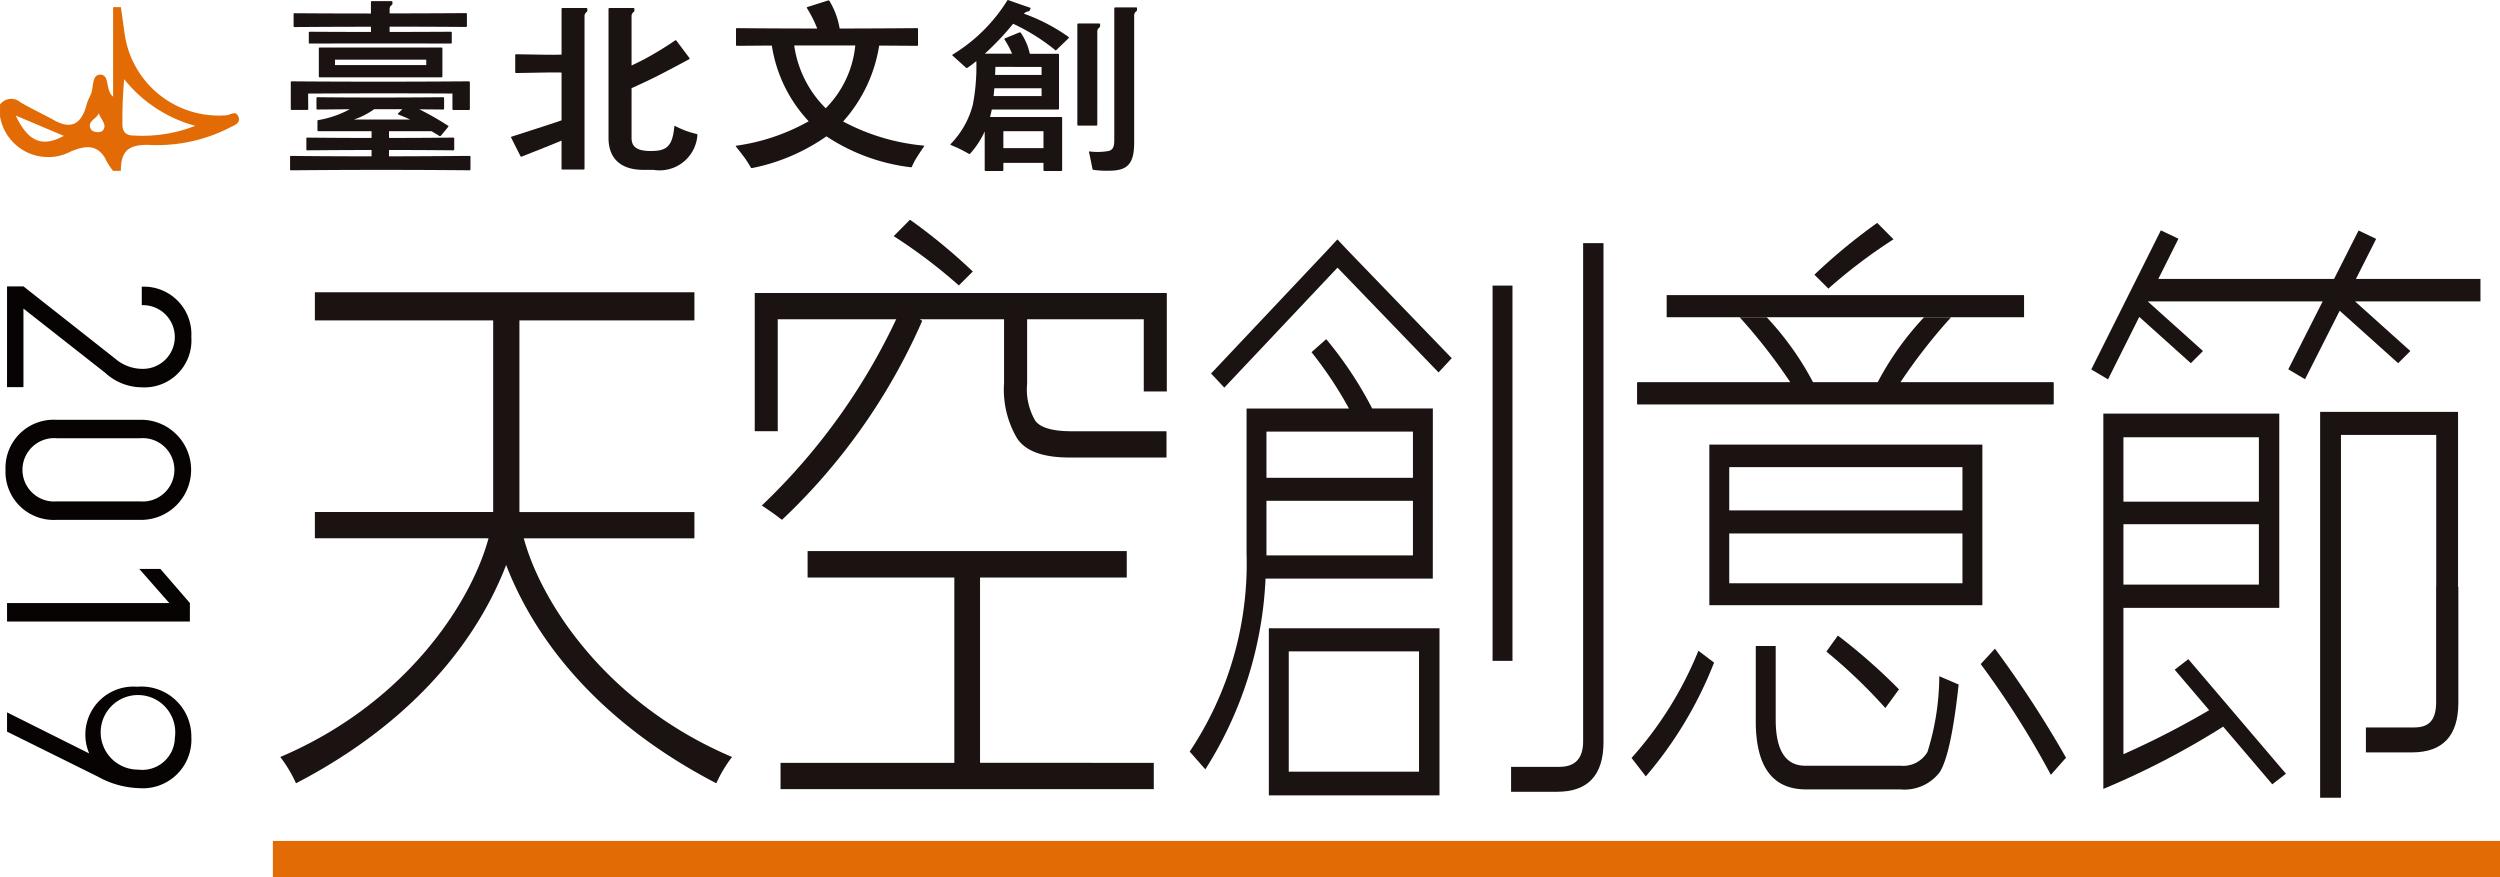
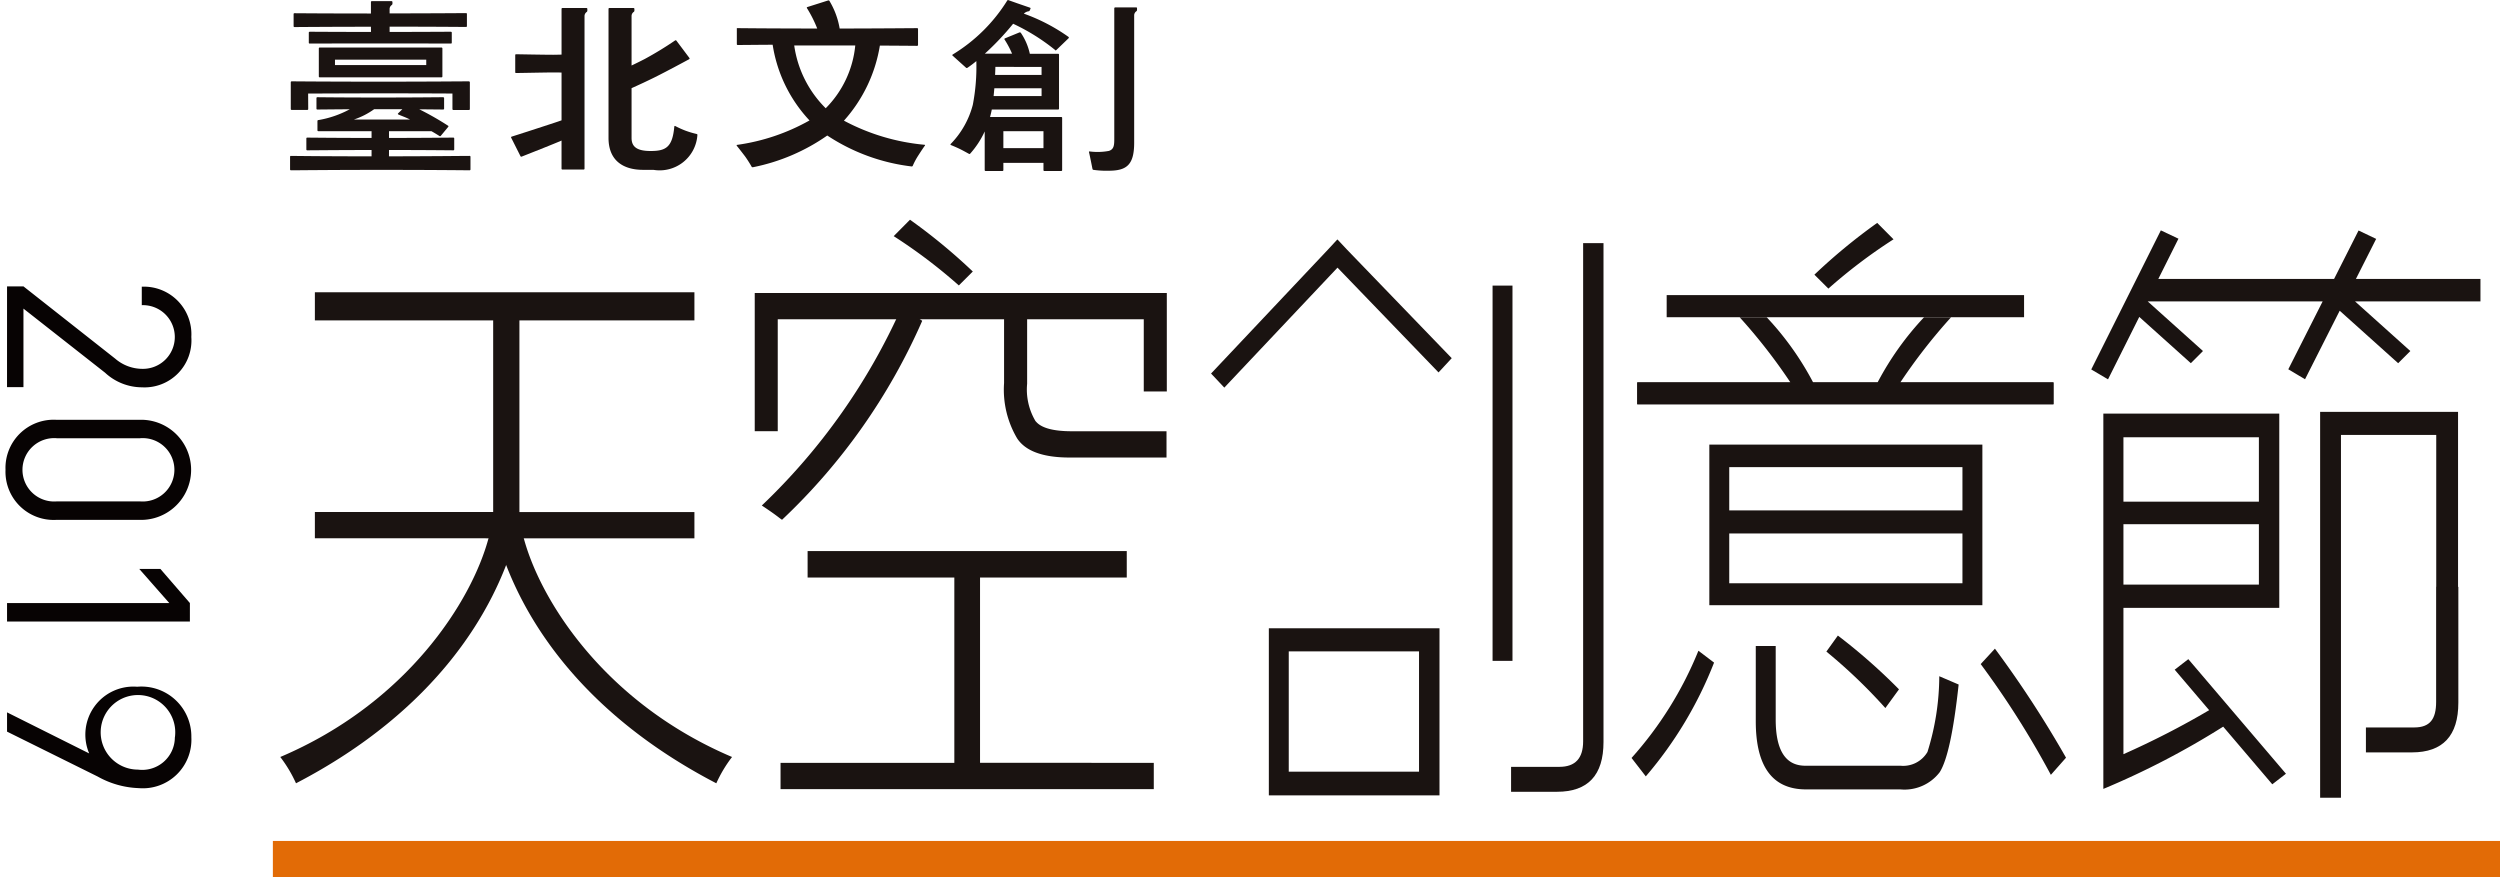
<svg xmlns="http://www.w3.org/2000/svg" width="142" height="49.815" viewBox="0 0 142 49.815">
  <g transform="translate(-49.476 -52.313)">
    <g transform="translate(65.397 64.793)">
      <path d="M349.649,149.885a3.511,3.511,0,0,1-.483-2.134v-4.4h-1.31v4.361a5.427,5.427,0,0,0,.74,3.138q.712,1.092,2.987,1.092h5.5v-1.493H351.7q-1.592,0-2.048-.568" transform="translate(-306.746 -138.434)" fill="#1a1311" />
      <path d="M273.765,139.389v7.849h1.307v-6.356h20.79v4.1h1.309v-5.594Z" transform="translate(-246.817 -135.226)" fill="#1a1311" />
      <path d="M292.76,228.125V217.6h8.334V216.1H282.966V217.6H291.3v10.528h-9.871v1.493h21.2v-1.493Z" transform="translate(-253.015 -197.278)" fill="#1a1311" />
      <path d="M502.621,124.568v28.3q0,1.446-1.347,1.447h-2.746v1.416h2.611q2.638,0,2.639-2.828V124.568Z" transform="translate(-428.62 -123.238)" fill="#1a1311" />
-       <path d="M416.836,157.033H413.39a21.658,21.658,0,0,0-2.611-3.938l-.835.741a22.209,22.209,0,0,1,2.127,3.2h-5.816v8.211a19.254,19.254,0,0,1-3.23,11.275l.888,1.01a22.026,22.026,0,0,0,3.42-10.836h9.5Zm-1.131,8.346h-8.32v-3.1h8.32Zm0-4.408h-8.32v-2.626h8.32Z" transform="translate(-351.371 -146.312)" fill="#1a1311" />
      <rect width="1.131" height="21.315" transform="translate(68.857 3.742)" fill="#1a1311" />
      <path d="M426.544,248.514h9.693v-9.491h-9.693Zm1.131-8.179h7.4v6.833h-7.4Z" transform="translate(-370.395 -215.817)" fill="#1a1311" />
      <path d="M198.771,212.088H197.3c0,.023-.009.047-.014.072,1.134,3.98,4.371,9.689,12.433,13.881a7.509,7.509,0,0,1,.894-1.494c-7.211-3.062-10.887-8.867-11.839-12.459" transform="translate(-184.954 -194.03)" fill="#1a1311" />
      <path d="M144.61,212.088h1.473c0,.023.009.047.013.072-1.133,3.98-4.37,9.689-12.432,13.881a7.493,7.493,0,0,0-.893-1.494c7.211-3.062,10.886-8.867,11.838-12.459" transform="translate(-132.772 -194.03)" fill="#1a1311" />
      <path d="M164.606,153.144v-1.492h-9.94V140.768h9.94v-1.6H143.048v1.6h10.127v10.883H143.048v1.492Z" transform="translate(-141.084 -135.048)" fill="#1a1311" />
      <path d="M423.056,130.236l-5.951-6.169-.536-.571-.007.007-.007-.007-.5.541-6.669,7.071.753.8,6.429-6.815,5.739,5.952Z" transform="translate(-356.519 -122.371)" fill="#1a1311" />
      <path d="M549.493,150.285h-3.474a16.793,16.793,0,0,0-2.638-3.7h-1.536a31.515,31.515,0,0,1,2.883,3.7h-8.7v1.245H559.67v-1.245h-8.535" transform="translate(-458.955 -141.046)" fill="#1a1311" />
      <path d="M546.209,150.285h3.473a16.814,16.814,0,0,1,2.639-3.7h1.536a31.608,31.608,0,0,0-2.883,3.7h8.7v1.245H536.031v-1.245h8.535" transform="translate(-458.955 -141.046)" fill="#1a1311" />
      <path d="M565.064,140.01h-20.3v1.256h20.3Z" transform="translate(-466.018 -135.728)" fill="#1a1311" />
      <path d="M580.992,250.326a1.6,1.6,0,0,1-1.535.773H574.1q-1.724.033-1.723-2.625V244.3h-1.132v4.274q0,3.87,2.855,3.87h5.358a2.517,2.517,0,0,0,2.233-.975q.648-1.011,1.077-4.982l-1.1-.471a14.511,14.511,0,0,1-.673,4.308" transform="translate(-487.438 -220.086)" fill="#1a1311" />
      <path d="M638.088,245.957a51.1,51.1,0,0,1,3.985,6.292l.861-.974a61.275,61.275,0,0,0-4.038-6.193Z" transform="translate(-541.505 -220.718)" fill="#1a1311" />
      <path d="M534.341,251.8l.807,1.043a22.472,22.472,0,0,0,3.878-6.462l-.889-.674a20.843,20.843,0,0,1-3.8,6.092" transform="translate(-457.588 -221.225)" fill="#1a1311" />
      <path d="M572.952,184.439H557.443v9.12h15.509Zm-14.378,1.279H571.82v2.457H558.574Zm0,3.769H571.82v2.826H558.574Z" transform="translate(-476.274 -171.665)" fill="#1a1311" />
      <path d="M588.67,121.5a32.823,32.823,0,0,1,3.568-2.942l.926.933a29.855,29.855,0,0,0-3.7,2.8Z" transform="translate(-501.533 -118.378)" fill="#1a1311" />
      <path d="M319.554,120.55a32.7,32.7,0,0,0-3.567-2.942l-.926.933a29.8,29.8,0,0,1,3.7,2.8Z" transform="translate(-280.22 -117.608)" fill="#1a1311" />
      <path d="M592.88,241.188a32.988,32.988,0,0,1,3.471,3.054l-.774,1.063a30.049,30.049,0,0,0-3.35-3.207Z" transform="translate(-504.41 -217.568)" fill="#1a1311" />
      <path d="M678.589,189.771l1.958,2.3a47.709,47.709,0,0,1-4.869,2.5v-8.313h8.852V175.225h-9.993v21.318a45.644,45.644,0,0,0,6.807-3.537l2.789,3.275.776-.6-5.545-6.508Zm-2.911-13.2h7.694v3.656h-7.694Zm0,4.935h7.694v3.433h-7.694Z" transform="translate(-570.988 -164.213)" fill="#1a1311" />
      <path d="M690.592,123.53H686l1.149-2.273-1-.477-1.39,2.75h-9.983l1.143-2.284-1-.473-3.953,7.9.952.562,1.775-3.547,2.928,2.629.691-.691-3.139-2.818h9.936l-1.951,3.855.95.567,1.969-3.893,3.321,2.981.692-.691-3.139-2.818h7.122V123.53Z" transform="translate(-568.104 -120.168)" fill="#1a1311" />
      <path d="M746.8,174.7h-7.834v21.919h1.184V176.011h5.411v8.625h-.006v6.542c0,.965-.344,1.448-1.242,1.448h-2.746v1.417l2.611,0q2.638,0,2.639-2.827v-6.576H746.8Z" transform="translate(-623.104 -163.787)" fill="#1a1311" />
      <path d="M284.973,144.227a34.569,34.569,0,0,1-7.962,11.3c-.175-.107-.222-.195-1.149-.81a35.459,35.459,0,0,0,7.962-11.3Z" transform="translate(-248.512 -138.484)" fill="#1a1311" />
    </g>
    <rect width="126.501" height="2.049" transform="translate(64.975 100.079)" fill="#e26b06" />
    <path d="M234.109,61.4a.036.036,0,0,0-.053.031c-.105,1.177-.481,1.388-1.348,1.388-.8,0-1.08-.259-1.08-.742V59.25c.34-.152.866-.394,1.339-.629.68-.34,1.687-.883,1.927-1.013.025-.015.041-.046.022-.069l-.743-.991a.055.055,0,0,0-.071-.009,19.659,19.659,0,0,1-1.721,1.051c-.261.135-.519.262-.753.373V55.147a.284.284,0,0,1,.108-.218.1.1,0,0,0,.053-.076v-.109a.053.053,0,0,0-.056-.048h-1.358a.051.051,0,0,0-.056.048v7.333c0,1.273.818,1.812,1.965,1.812h.583a2.149,2.149,0,0,0,2.5-1.976c.007-.03-.013-.054-.048-.062a5.171,5.171,0,0,1-.625-.186,5.232,5.232,0,0,1-.584-.264" transform="translate(-146.279 -1.929)" fill="#1a1311" />
    <path d="M151.243,67.125h0v-.645a.051.051,0,0,0-.052-.047h-6.915a.05.05,0,0,0-.052.047v1.6a.051.051,0,0,0,.052.048h6.915a.051.051,0,0,0,.052-.048v-.951Zm-.917.306h-5.184v-.306h5.184Z" transform="translate(-76.639 -11.421)" fill="#1a1311" />
    <path d="M136.856,77.181c.875,0,2.3-.011,4.087-.011s3.227.006,4.11.011v.885a.052.052,0,0,0,.054.049h.882a.052.052,0,0,0,.053-.049V76.537c0-.026-.026-.041-.054-.049-.33,0-2.226.019-5.021.019s-4.71-.016-5.046-.019a.051.051,0,0,0-.051.049l0,.3v1.226a.052.052,0,0,0,.052.049h.884a.052.052,0,0,0,.055-.049Z" transform="translate(-69.878 -19.555)" fill="#1a1311" />
    <path d="M141.136,54.4c-1.886,0-3.174-.01-3.469-.011-.032,0-.063.017-.063.046v.58a.044.044,0,0,0,.043.045c.263,0,1.776-.006,4.009-.006s3.759.006,4.027.006a.043.043,0,0,0,.042-.045v-.58c0-.029-.031-.046-.062-.046-.292,0-1.575.01-3.469.011v-.3c2.427,0,4.06.016,4.348.017a.046.046,0,0,0,.043-.047v-.692a.045.045,0,0,0-.043-.047c-.285,0-1.914.015-4.348.016v-.237a.274.274,0,0,1,.11-.231.106.106,0,0,0,.051-.076V52.7a.052.052,0,0,0-.054-.049h-1.116a.051.051,0,0,0-.052.049v.653c-2.428,0-4.062-.014-4.347-.016a.046.046,0,0,0-.045.047v.692a.048.048,0,0,0,.045.047c.283,0,1.909-.017,4.347-.017Z" transform="translate(-70.588 -0.273)" fill="#1a1311" />
    <path d="M141.3,84.2c2.014,0,3.38.016,3.654.018a.048.048,0,0,0,.05-.046v-.63a.047.047,0,0,0-.05-.046c-.273,0-1.632.018-3.654.019v-.384h2.409c.179.1.338.2.453.273a.057.057,0,0,0,.077-.006l.425-.514a.04.04,0,0,0-.011-.064,16.474,16.474,0,0,0-1.635-.932l1.357.013a.05.05,0,0,0,.054-.045v-.607c0-.03-.033-.047-.066-.047-.3,0-1.626.018-3.553.018-1.958,0-3.307-.014-3.579-.018a.048.048,0,0,0-.052.047v.607a.047.047,0,0,0,.052.045c.183,0,.839-.009,1.841-.015a5.773,5.773,0,0,1-1.78.614.054.054,0,0,0-.057.049v.535a.05.05,0,0,0,.052.047h3.022v.384c-2.015,0-3.38-.017-3.654-.019a.046.046,0,0,0-.05.046v.63a.046.046,0,0,0,.05.046c.274,0,1.632-.016,3.654-.018v.36c-2.557,0-4.28-.021-4.583-.025a.047.047,0,0,0-.046.047v.725a.05.05,0,0,0,.053.046c.331,0,2.241-.024,5.059-.024s4.747.02,5.083.024a.049.049,0,0,0,.052-.046v-.725a.046.046,0,0,0-.046-.047c-.3,0-2.015.021-4.583.025Zm-.84-2.319h1.6l-.246.241a.034.034,0,0,0,.008.056c.149.072.434.165.672.292h-3.191a4.276,4.276,0,0,0,1.155-.589" transform="translate(-69.728 -23.367)" fill="#1a1311" />
-     <path d="M276.287,55.005c1.172.006,1.936.013,2.145.015a.053.053,0,0,0,.059-.045v-.913a.045.045,0,0,0-.046-.047c-.286,0-1.931.018-4.405.022a4.477,4.477,0,0,0-.582-1.571.062.062,0,0,0-.073-.024l-1.182.375a.038.038,0,0,0-.024.056,6.957,6.957,0,0,1,.586,1.163c-2.551,0-4.265-.019-4.566-.022a.047.047,0,0,0-.047.047v.913a.05.05,0,0,0,.056.045c.193,0,.872-.008,1.979-.015a8.082,8.082,0,0,0,2.093,4.3,11.638,11.638,0,0,1-4.118,1.389c-.029,0-.024.033-.01.053.109.132.35.446.468.6a6.8,6.8,0,0,1,.377.593c.013.023.05.027.08.021a11.155,11.155,0,0,0,4.212-1.8,11.045,11.045,0,0,0,4.789,1.757.065.065,0,0,0,.069-.042,3.888,3.888,0,0,1,.31-.578c.176-.274.312-.477.382-.569a.027.027,0,0,0-.018-.041,12.042,12.042,0,0,1-4.585-1.37,8.409,8.409,0,0,0,2.049-4.316M273.311,55c.577,0,1.116,0,1.615,0a5.855,5.855,0,0,1-1.678,3.565A6.249,6.249,0,0,1,271.459,55c.561,0,1.179,0,1.852,0" transform="translate(-176.871 -0.103)" fill="#1a1311" />
+     <path d="M276.287,55.005c1.172.006,1.936.013,2.145.015a.053.053,0,0,0,.059-.045v-.913a.045.045,0,0,0-.046-.047c-.286,0-1.931.018-4.405.022a4.477,4.477,0,0,0-.582-1.571.062.062,0,0,0-.073-.024l-1.182.375a.038.038,0,0,0-.024.056,6.957,6.957,0,0,1,.586,1.163c-2.551,0-4.265-.019-4.566-.022v.913a.05.05,0,0,0,.056.045c.193,0,.872-.008,1.979-.015a8.082,8.082,0,0,0,2.093,4.3,11.638,11.638,0,0,1-4.118,1.389c-.029,0-.024.033-.01.053.109.132.35.446.468.6a6.8,6.8,0,0,1,.377.593c.013.023.05.027.08.021a11.155,11.155,0,0,0,4.212-1.8,11.045,11.045,0,0,0,4.789,1.757.065.065,0,0,0,.069-.042,3.888,3.888,0,0,1,.31-.578c.176-.274.312-.477.382-.569a.027.027,0,0,0-.018-.041,12.042,12.042,0,0,1-4.585-1.37,8.409,8.409,0,0,0,2.049-4.316M273.311,55c.577,0,1.116,0,1.615,0a5.855,5.855,0,0,1-1.678,3.565A6.249,6.249,0,0,1,271.459,55c.561,0,1.179,0,1.852,0" transform="translate(-176.871 -0.103)" fill="#1a1311" />
    <path d="M337.854,55.16a.053.053,0,0,0,.07,0l.7-.675a.051.051,0,0,0,0-.073,10.411,10.411,0,0,0-2.541-1.324.489.489,0,0,1,.266-.133.08.08,0,0,0,.068-.046l.045-.1a.046.046,0,0,0-.03-.06l-.691-.238h0l-.531-.188a.054.054,0,0,0-.068.019,9.382,9.382,0,0,1-3.093,3.063c-.025.014-.039.046-.018.064l.769.691a.067.067,0,0,0,.085,0,6.169,6.169,0,0,0,.5-.377,11.433,11.433,0,0,1-.2,2.482,4.98,4.98,0,0,1-1.261,2.23c-.019.017-.006.048.022.059.1.04.327.137.486.213s.442.234.538.286a.051.051,0,0,0,.064-.012,5.018,5.018,0,0,0,.826-1.262v2.2a.053.053,0,0,0,.055.047h.951a.051.051,0,0,0,.054-.047v-.416h2.278v.416a.051.051,0,0,0,.053.047h.955a.051.051,0,0,0,.053-.047V59.006a.051.051,0,0,0-.053-.048h-4.043c.037-.136.072-.277.1-.424h3.767a.049.049,0,0,0,.051-.047V55.413a.049.049,0,0,0-.051-.046h-1.607a3.388,3.388,0,0,0-.509-1.187.076.076,0,0,0-.085-.024l-.822.337a.044.044,0,0,0-.017.069,5.316,5.316,0,0,1,.425.8h-1.548a15.487,15.487,0,0,0,1.608-1.7,11.518,11.518,0,0,1,2.383,1.489m-.66,5.577h-2.278v-.963h2.278Zm-1.249-7.7c-.006,0-.01,0-.014-.007a.031.031,0,0,0,.006-.012Zm-1.583,4.742c.015-.142.028-.29.042-.445h2.683v.445Zm2.724-1.657v.457H334.45c.007-.15.013-.3.017-.457Z" transform="translate(-228.453 0)" fill="#1a1311" />
-     <path d="M370.779,59.751h0s0,0,0-.011a.273.273,0,0,1,.108-.217.108.108,0,0,0,.051-.079v-.108a.049.049,0,0,0-.052-.047H369.7a.051.051,0,0,0-.055.047v5.708a.05.05,0,0,0,.055.047h1.021a.052.052,0,0,0,.057-.047Z" transform="translate(-258.976 -5.642)" fill="#1a1311" />
    <path d="M205.635,54.695h-1.364a.049.049,0,0,0-.051.048v2.6c-.146,0-.3.008-.466.008-.516,0-1.831-.025-2.114-.03a.047.047,0,0,0-.051.044v.977a.043.043,0,0,0,.041.045c.259,0,1.659-.032,2.124-.032.165,0,.324,0,.466.007v2.713c-.091.031-.21.075-.375.128-.72.239-2.195.716-2.467.8a.041.041,0,0,0-.02.057l.529,1.051a.052.052,0,0,0,.063.027c.25-.1,1.612-.636,2.047-.82l.222-.094v1.6a.047.047,0,0,0,.051.046h1.2a.05.05,0,0,0,.055-.046V55.161s0-.01,0-.01a.285.285,0,0,1,.111-.223.1.1,0,0,0,.049-.076v-.109a.05.05,0,0,0-.053-.048" transform="translate(-122.848 -1.927)" fill="#1a1311" />
    <path d="M375.766,54.5h-1.181a.053.053,0,0,0-.056.047v7.372c0,.373,0,.636-.306.732a3.482,3.482,0,0,1-1.1.029.029.029,0,0,0-.032.034c.074.316.169.813.2.96a.063.063,0,0,0,.051.052,5.1,5.1,0,0,0,.871.05c1.025,0,1.446-.337,1.446-1.593V54.951a.284.284,0,0,1,.111-.223.105.105,0,0,0,.051-.075v-.11a.051.051,0,0,0-.054-.047" transform="translate(-261.762 -1.766)" fill="#1a1311" />
-     <path d="M63.011,60.634c-.147-.351-.445-.088-.676-.067a5.4,5.4,0,0,1-5.778-4.622q-.108-.761-.214-1.522H55.9v5.087c-.467-.387-.163-1.275-.753-1.249-.5.022-.317.81-.554,1.211a2.755,2.755,0,0,0-.233.615c-.294.981-.858,1.292-1.8.766-.639-.356-1.309-.659-1.936-1.033a.788.788,0,0,0-1.147.14v.665a2.77,2.77,0,0,0,4.042,1.988c.743-.3,1.421-.432,1.919.373a3.408,3.408,0,0,0,.462.739h.443c-.013-1.111.426-1.519,1.632-1.473a9.059,9.059,0,0,0,4.58-1c.237-.123.619-.235.457-.621m-12.643-.05L53.1,61.737c-1.231.662-2.015.341-2.731-1.153m4.913.884a.611.611,0,0,1-.6-.049c-.346-.486.27-.627.408-.965.117.368.528.686.189,1.014m1.822.25c-.452,0-.675-.181-.671-.647a25.278,25.278,0,0,1,.1-2.554,7.743,7.743,0,0,0,4.037,2.649,8.207,8.207,0,0,1-3.466.552" transform="translate(0 -1.706)" fill="#e26b06" />
    <g transform="translate(49.789 68.574)">
      <path d="M51.568,137.4H52.5l5.205,4.1a2.369,2.369,0,0,0,1.531.584,1.809,1.809,0,1,0-.015-3.616v-1.05a2.7,2.7,0,0,1,2.814,2.858,2.664,2.664,0,0,1-2.8,2.858,3.1,3.1,0,0,1-2.1-.831L52.5,138.663v4.462h-.933Z" transform="translate(-51.481 -137.395)" fill="#070303" />
      <path d="M51.111,179.905a2.737,2.737,0,0,1,2.858-2.843h4.841a2.843,2.843,0,1,1,0,5.687H53.969A2.737,2.737,0,0,1,51.111,179.905Zm7.64,1.793a1.8,1.8,0,1,0,0-3.587H54.027a1.8,1.8,0,1,0,0,3.587Z" transform="translate(-51.111 -169.48)" fill="#070303" />
      <path d="M51.568,223.323h9.215l-1.706-1.939h1.2l1.677,1.939v1.049H51.568Z" transform="translate(-51.481 -205.331)" fill="#070303" />
      <path d="M56.715,261.5l-5.147-2.551v-1.094l4.666,2.333A2.728,2.728,0,0,1,58.96,256.4a2.835,2.835,0,0,1,3.077,2.873,2.76,2.76,0,0,1-2.989,2.886A5.117,5.117,0,0,1,56.715,261.5Zm4.389-2.23a2.118,2.118,0,1,0-2.1,1.837A1.854,1.854,0,0,0,61.1,259.273Z" transform="translate(-51.481 -233.654)" fill="#070303" />
    </g>
  </g>
</svg>